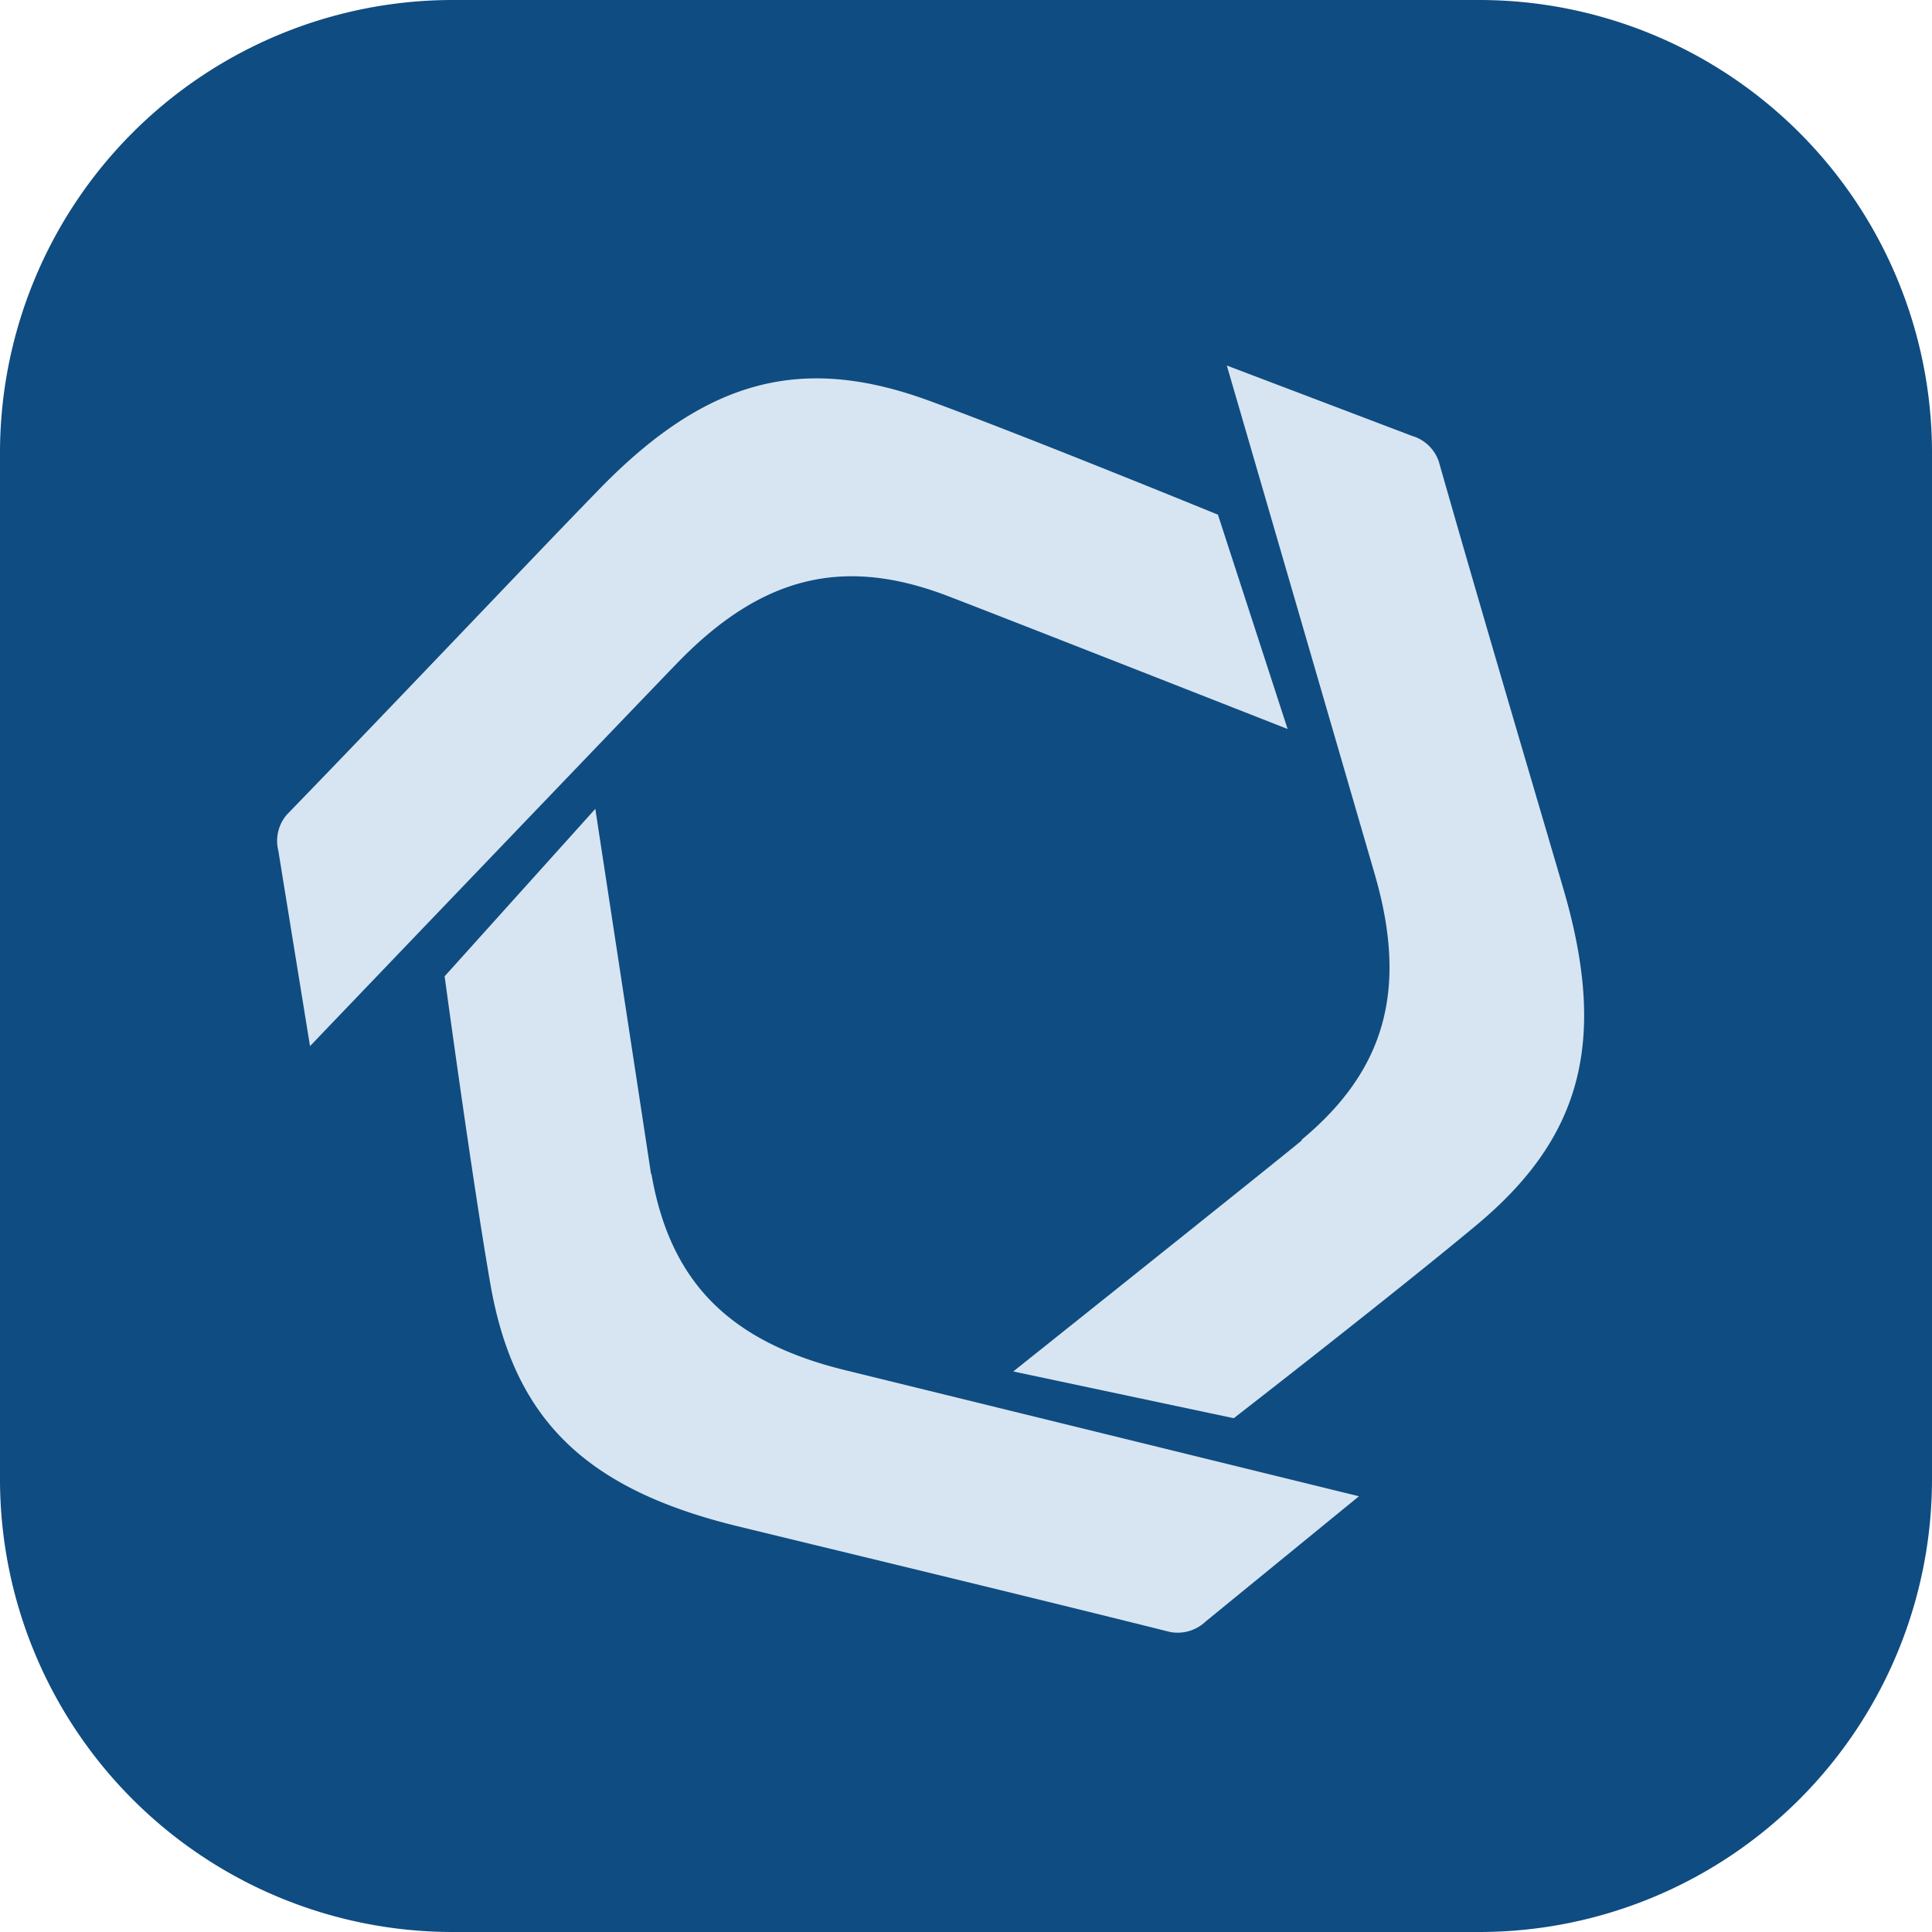
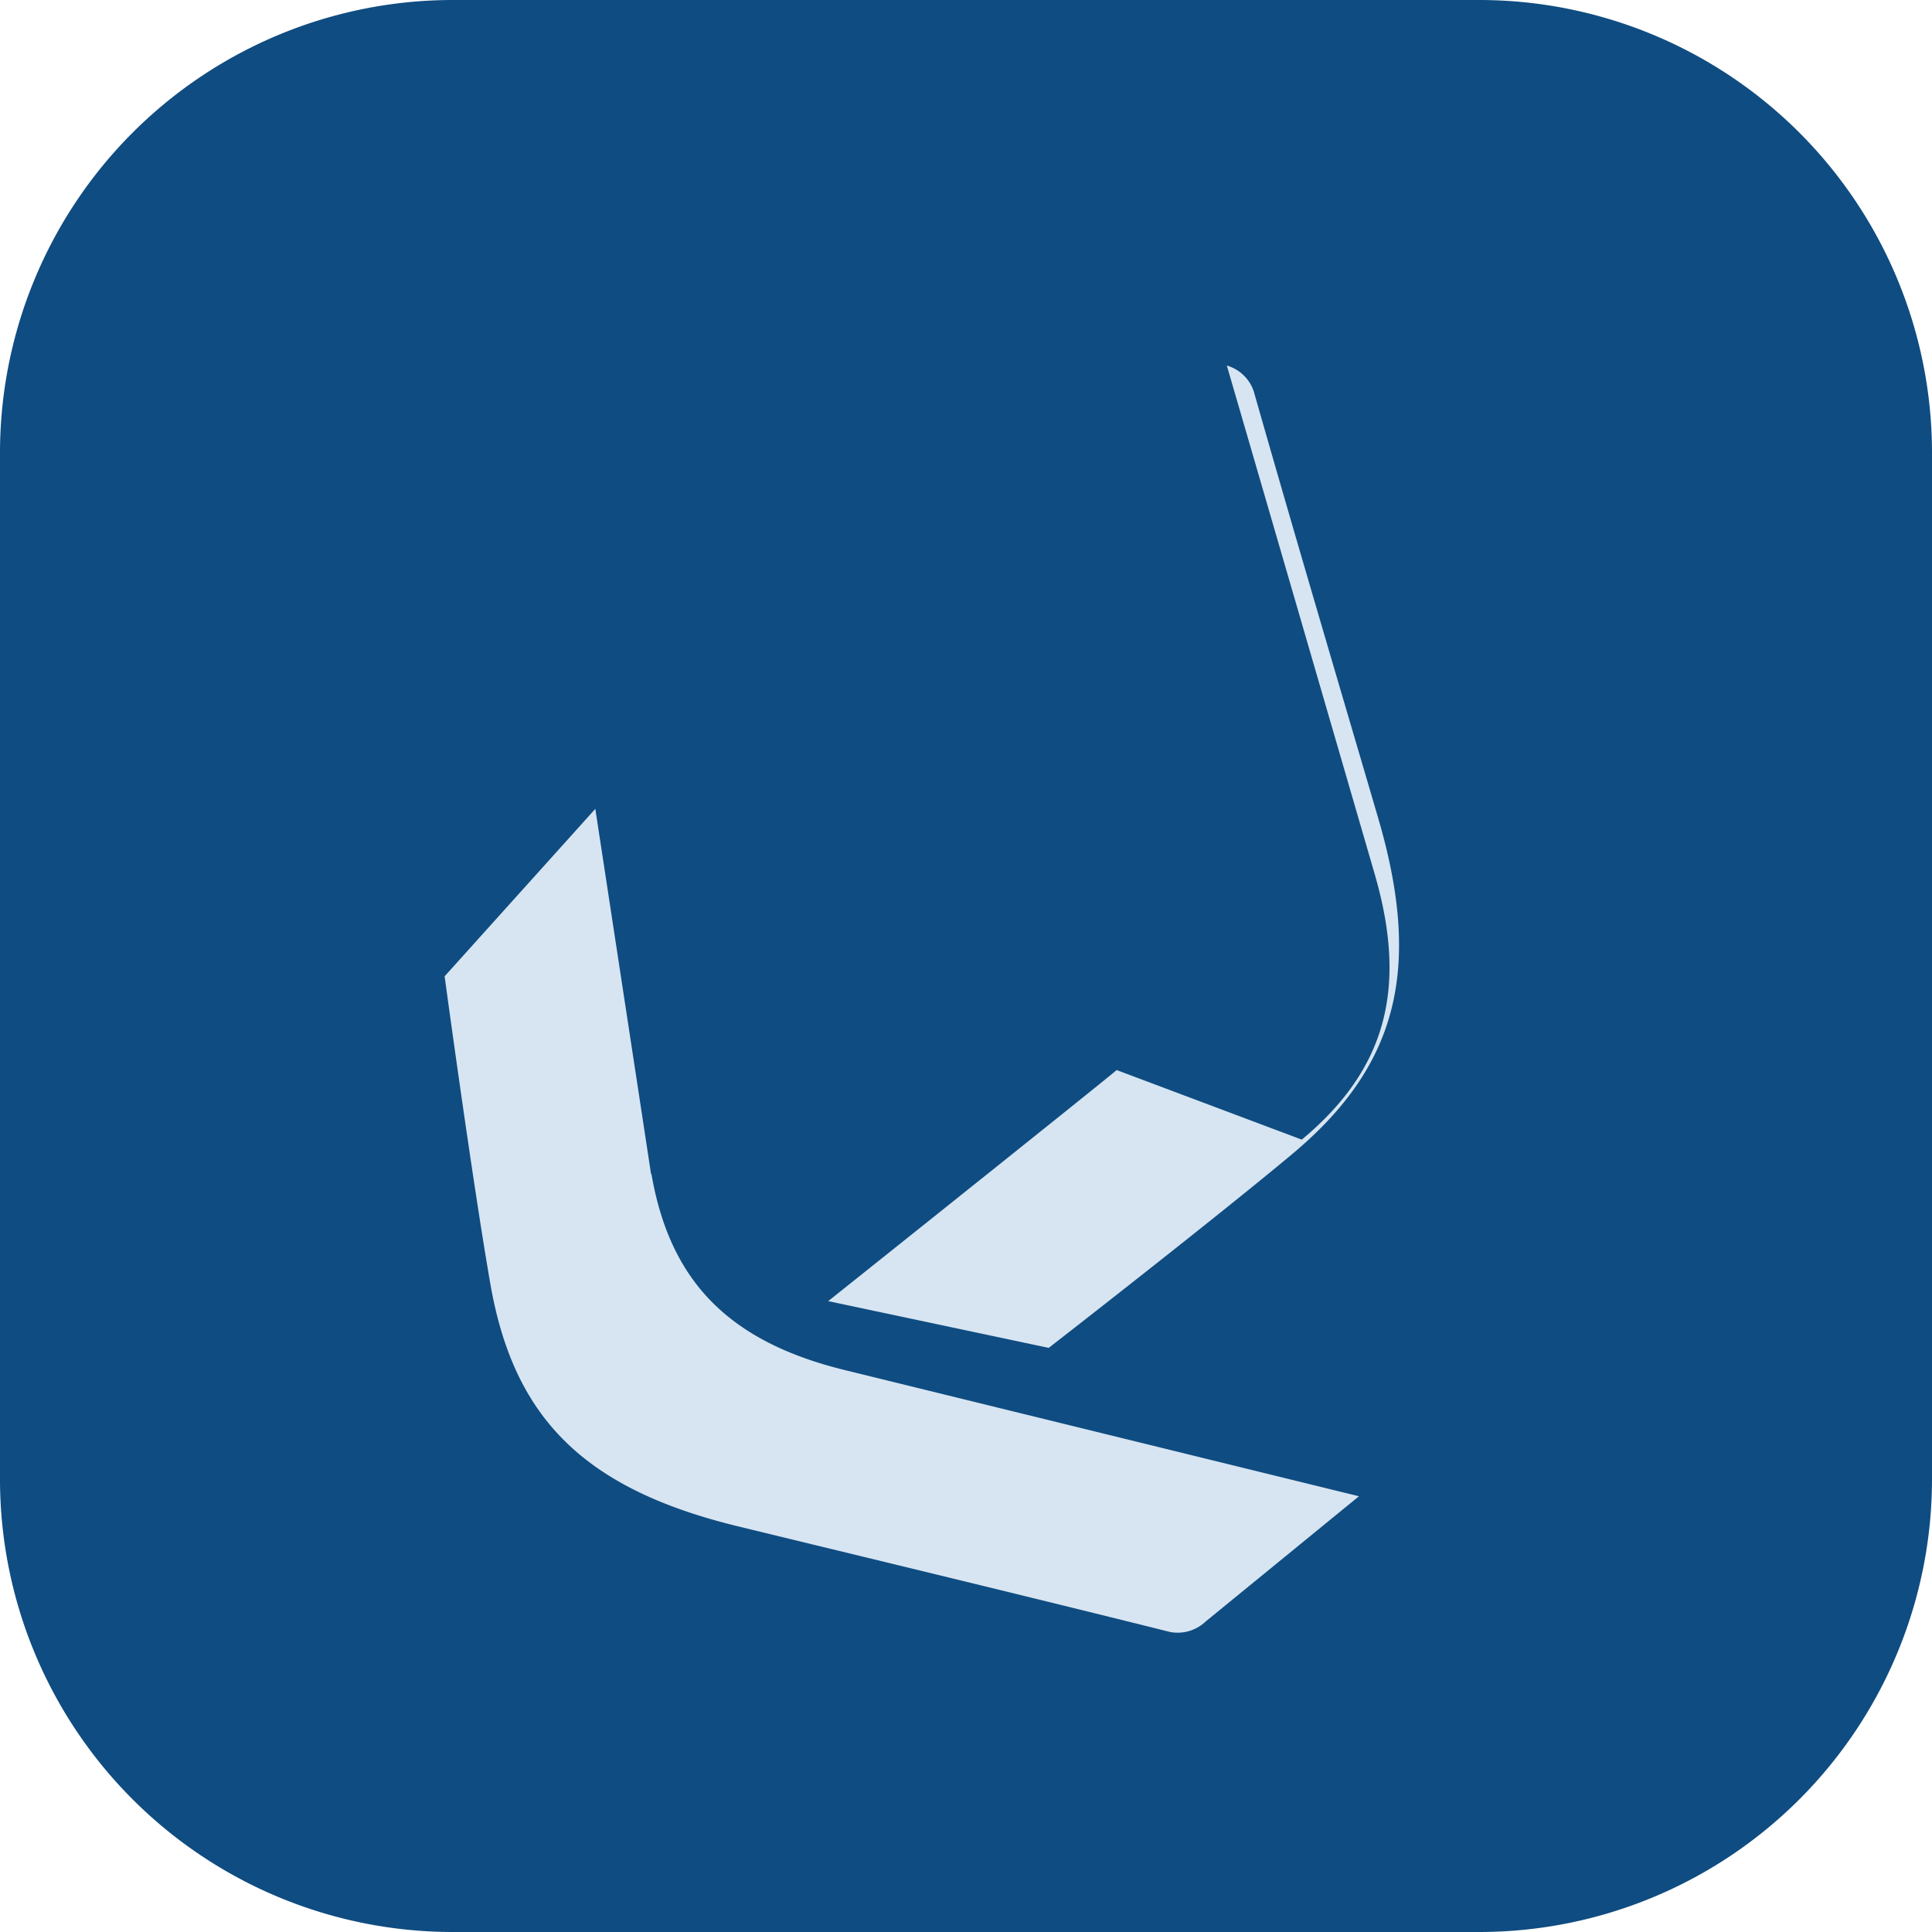
<svg xmlns="http://www.w3.org/2000/svg" viewBox="0 0 150 150">
  <path d="M114.84 150H35.16A35.16 35.16 0 0 1 0 114.84V35.16A35.16 35.16 0 0 1 35.16 0h79.68A35.16 35.16 0 0 1 150 35.16v79.68A35.16 35.16 0 0 1 114.84 150" fill="#0f4c81" />
-   <path d="M73.2 46.13c-7.92-2.91-14.2-1.31-20.68 5.41-1.94 2-23.86 24.88-28.45 29.68l-2.46-15.17a3.13 3.13 0 0 1 .65-2.79c8.6-8.87 20-20.91 24-25 8.52-8.89 16-10.77 25.9-7.14 7.79 2.86 22.4 8.84 22.4 8.84l5.41 16.64S75.29 46.9 73.2 46.13" fill="#d7e5f2" />
  <path d="M50.58 91.16c1.44 8.32 6 13 15 15.21l39.93 9.8-11.9 9.72a3.16 3.16 0 0 1-2.75.82c-12-3-28.11-6.87-33.66-8.23-12-2.94-17.35-8.5-19.14-18.86-1.42-8.18-3.54-23.82-3.54-23.82l11.7-13s4 26.18 4.33 28.37" fill="#d7e5f2" />
-   <path d="M101.07 88.48c6.49-5.4 8.26-11.68 5.66-20.62-.78-2.69-9.62-33.1-11.48-39.48l14.37 5.46a3.12 3.12 0 0 1 2.09 2c3.38 11.88 8.1 27.78 9.7 33.27 3.44 11.83 1.31 19.27-6.77 26-6.37 5.31-18.85 15-18.85 15l-17.12-3.63s20.7-16.51 22.4-17.94" fill="#d7e5f2" />
+   <path d="M101.07 88.48c6.49-5.4 8.26-11.68 5.66-20.62-.78-2.69-9.62-33.1-11.48-39.48a3.12 3.12 0 0 1 2.09 2c3.38 11.88 8.1 27.78 9.7 33.27 3.44 11.83 1.31 19.27-6.77 26-6.37 5.31-18.85 15-18.85 15l-17.12-3.63s20.7-16.51 22.4-17.94" fill="#d7e5f2" />
</svg>